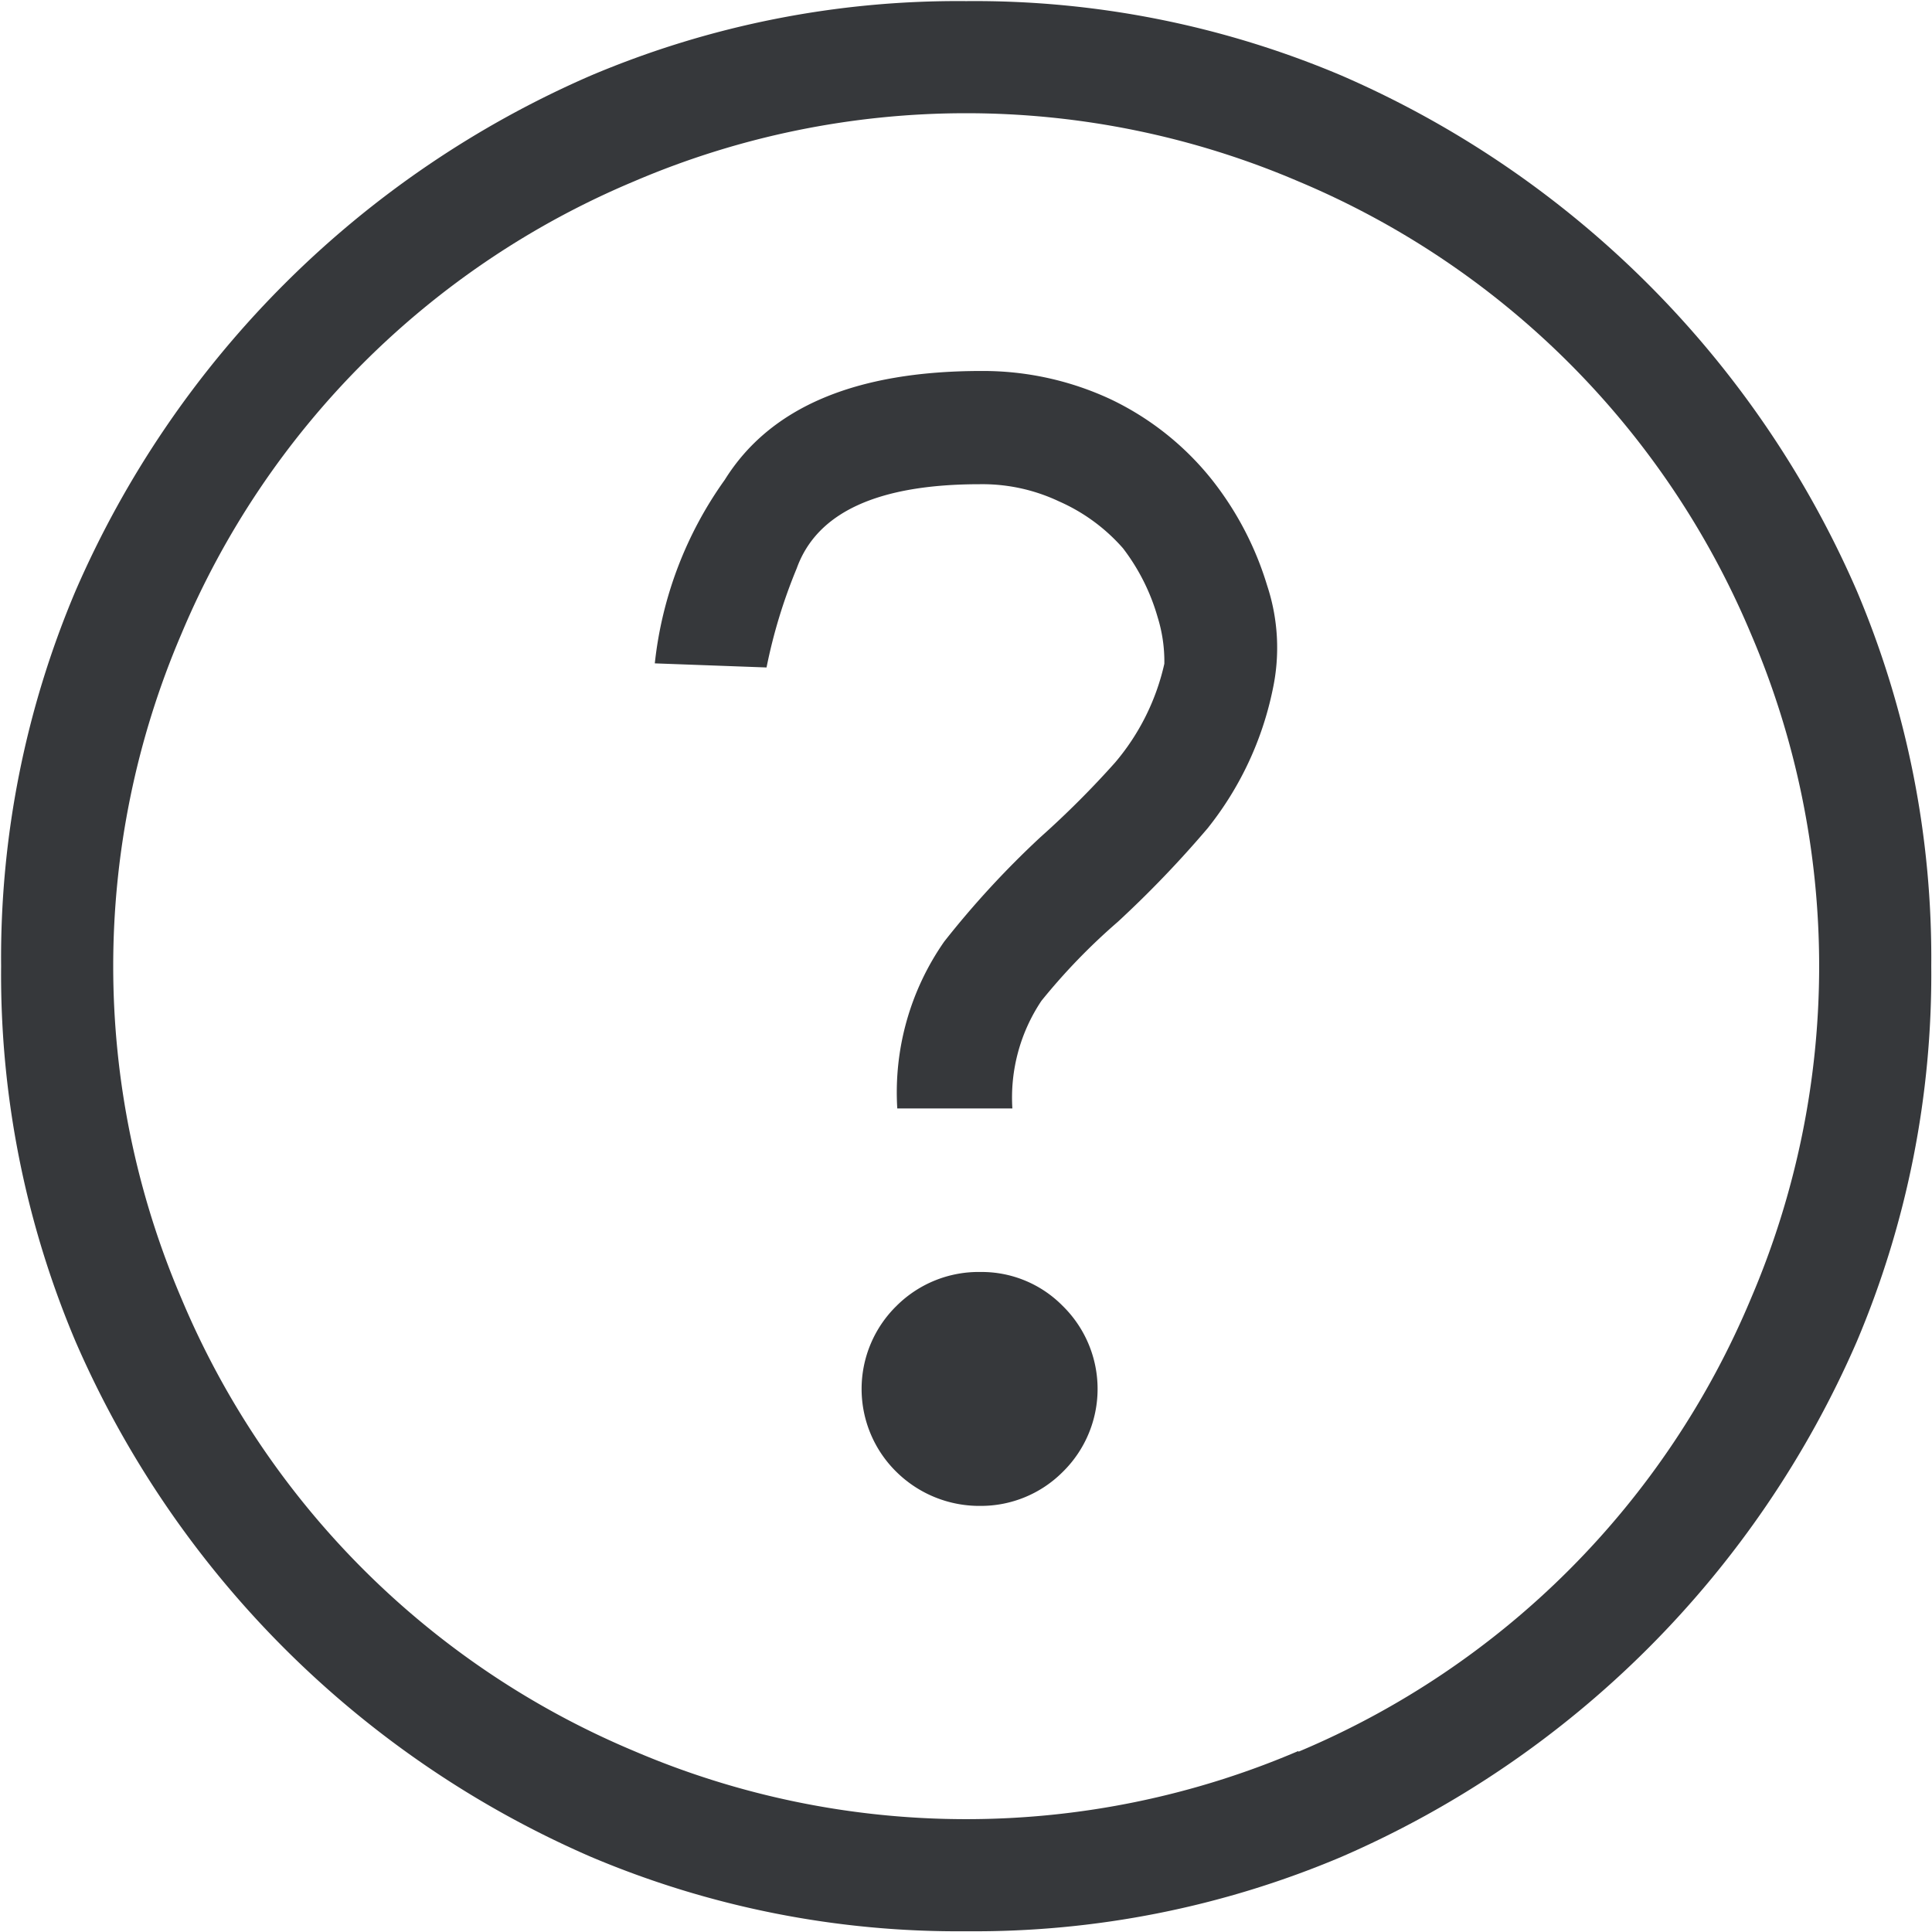
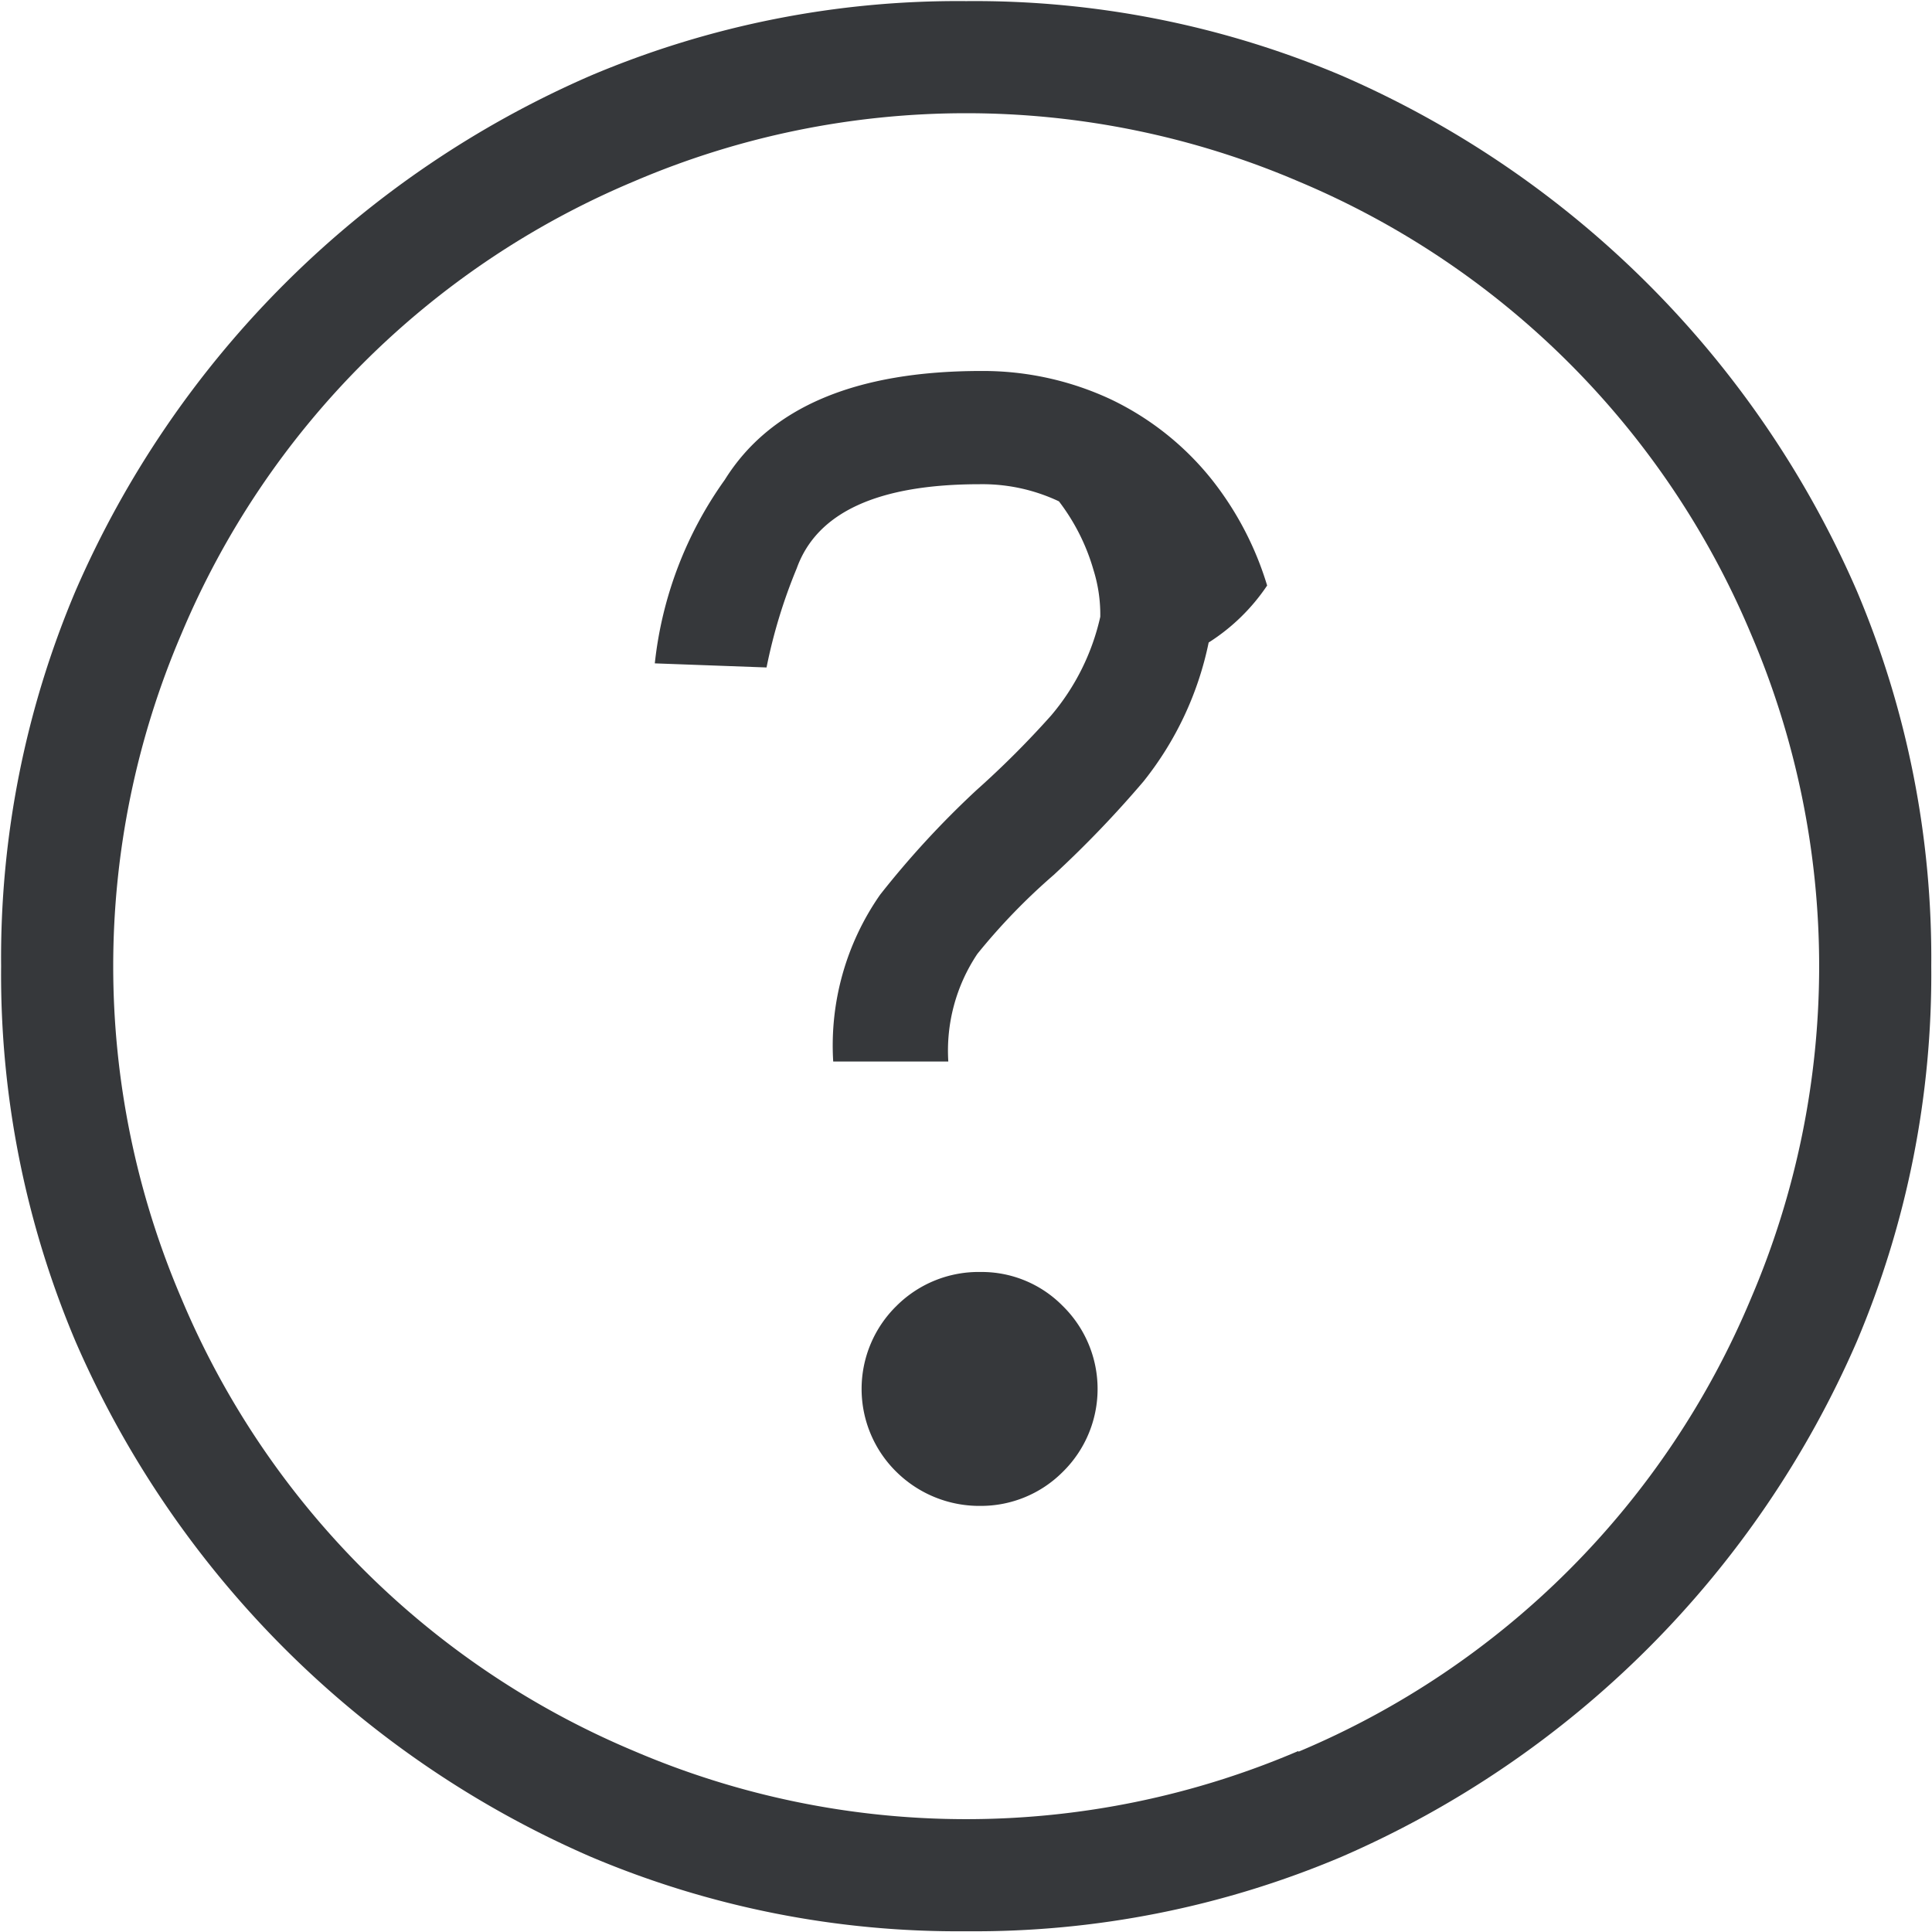
<svg xmlns="http://www.w3.org/2000/svg" id="Ebene_1" data-name="Ebene 1" viewBox="0 0 51.87 51.87">
  <defs>
    <style>.cls-1{fill:#36383b;}</style>
  </defs>
-   <path class="cls-1" d="M36.3,2.31A26.64,26.64,0,0,1,50.13,16.14a25.25,25.25,0,0,1,2,10.08,25.25,25.25,0,0,1-2,10.08A26.64,26.64,0,0,1,36.3,50.13a25.25,25.25,0,0,1-10.08,2,25.25,25.25,0,0,1-10.08-2A26.64,26.64,0,0,1,2.31,36.3a25.25,25.25,0,0,1-2-10.08,25.25,25.25,0,0,1,2-10.08A26.64,26.64,0,0,1,16.14,2.31a25.25,25.25,0,0,1,10.08-2A25.25,25.25,0,0,1,36.3,2.31Zm-1.16,45A22.68,22.68,0,0,0,47.29,35.14a22.65,22.65,0,0,0,0-17.84A22.68,22.68,0,0,0,35.14,5.15a22.65,22.65,0,0,0-17.84,0A22.68,22.68,0,0,0,5.15,17.3a22.65,22.65,0,0,0,0,17.84A22.68,22.68,0,0,0,17.3,47.29a22.65,22.65,0,0,0,17.84,0ZM32.81,13.15A7.72,7.72,0,0,0,30.1,11a8.11,8.11,0,0,0-3.47-.76q-5.07,0-6.89,2.92a10.37,10.37,0,0,0-1.88,4.93l3,.11a14.21,14.21,0,0,1,.81-2.66q.81-2.26,4.92-2.26a4.81,4.81,0,0,1,2.12.46A4.92,4.92,0,0,1,30.43,15a5.54,5.54,0,0,1,.93,1.85,4,4,0,0,1,.18,1.25,6.18,6.18,0,0,1-1.32,2.65,24.83,24.83,0,0,1-2,2,24.56,24.56,0,0,0-2.59,2.81,7.07,7.07,0,0,0-1.26,4.48h3.09a4.67,4.67,0,0,1,.78-2.89,16.6,16.6,0,0,1,2.05-2.12,29,29,0,0,0,2.41-2.51,8.81,8.81,0,0,0,1.75-3.73A5.32,5.32,0,0,0,34.3,16,8.58,8.58,0,0,0,32.81,13.15Zm-4,22.19a3.05,3.05,0,0,0-2.2-.91,3.12,3.12,0,0,0-2.26.91,3.12,3.12,0,0,0,0,4.46,3.17,3.17,0,0,0,2.26.91,3.1,3.1,0,0,0,2.2-.91,3.12,3.12,0,0,0,0-4.46Z" transform="translate(-0.28 -0.28)" />
+   <path class="cls-1" d="M36.3,2.31A26.64,26.64,0,0,1,50.13,16.14a25.25,25.25,0,0,1,2,10.08,25.25,25.25,0,0,1-2,10.08A26.64,26.64,0,0,1,36.3,50.13a25.25,25.25,0,0,1-10.08,2,25.25,25.25,0,0,1-10.08-2A26.64,26.64,0,0,1,2.31,36.3a25.25,25.25,0,0,1-2-10.08,25.25,25.25,0,0,1,2-10.08A26.64,26.64,0,0,1,16.14,2.31a25.25,25.25,0,0,1,10.08-2A25.25,25.25,0,0,1,36.3,2.31Zm-1.16,45A22.68,22.68,0,0,0,47.29,35.14a22.65,22.65,0,0,0,0-17.84A22.68,22.68,0,0,0,35.14,5.15a22.65,22.65,0,0,0-17.84,0A22.68,22.68,0,0,0,5.15,17.3a22.65,22.65,0,0,0,0,17.84A22.68,22.68,0,0,0,17.3,47.29a22.65,22.65,0,0,0,17.84,0ZM32.81,13.15A7.72,7.72,0,0,0,30.1,11a8.11,8.11,0,0,0-3.47-.76q-5.07,0-6.89,2.92a10.37,10.37,0,0,0-1.88,4.93l3,.11a14.21,14.21,0,0,1,.81-2.66q.81-2.26,4.92-2.26a4.81,4.81,0,0,1,2.12.46a5.54,5.54,0,0,1,.93,1.85,4,4,0,0,1,.18,1.25,6.18,6.18,0,0,1-1.32,2.65,24.83,24.83,0,0,1-2,2,24.56,24.56,0,0,0-2.59,2.81,7.07,7.07,0,0,0-1.26,4.48h3.09a4.67,4.67,0,0,1,.78-2.89,16.6,16.6,0,0,1,2.05-2.12,29,29,0,0,0,2.41-2.51,8.81,8.81,0,0,0,1.75-3.73A5.32,5.32,0,0,0,34.3,16,8.58,8.58,0,0,0,32.81,13.15Zm-4,22.19a3.05,3.05,0,0,0-2.2-.91,3.12,3.12,0,0,0-2.26.91,3.12,3.12,0,0,0,0,4.46,3.17,3.17,0,0,0,2.26.91,3.1,3.1,0,0,0,2.2-.91,3.12,3.12,0,0,0,0-4.46Z" transform="translate(-0.28 -0.28)" />
</svg>